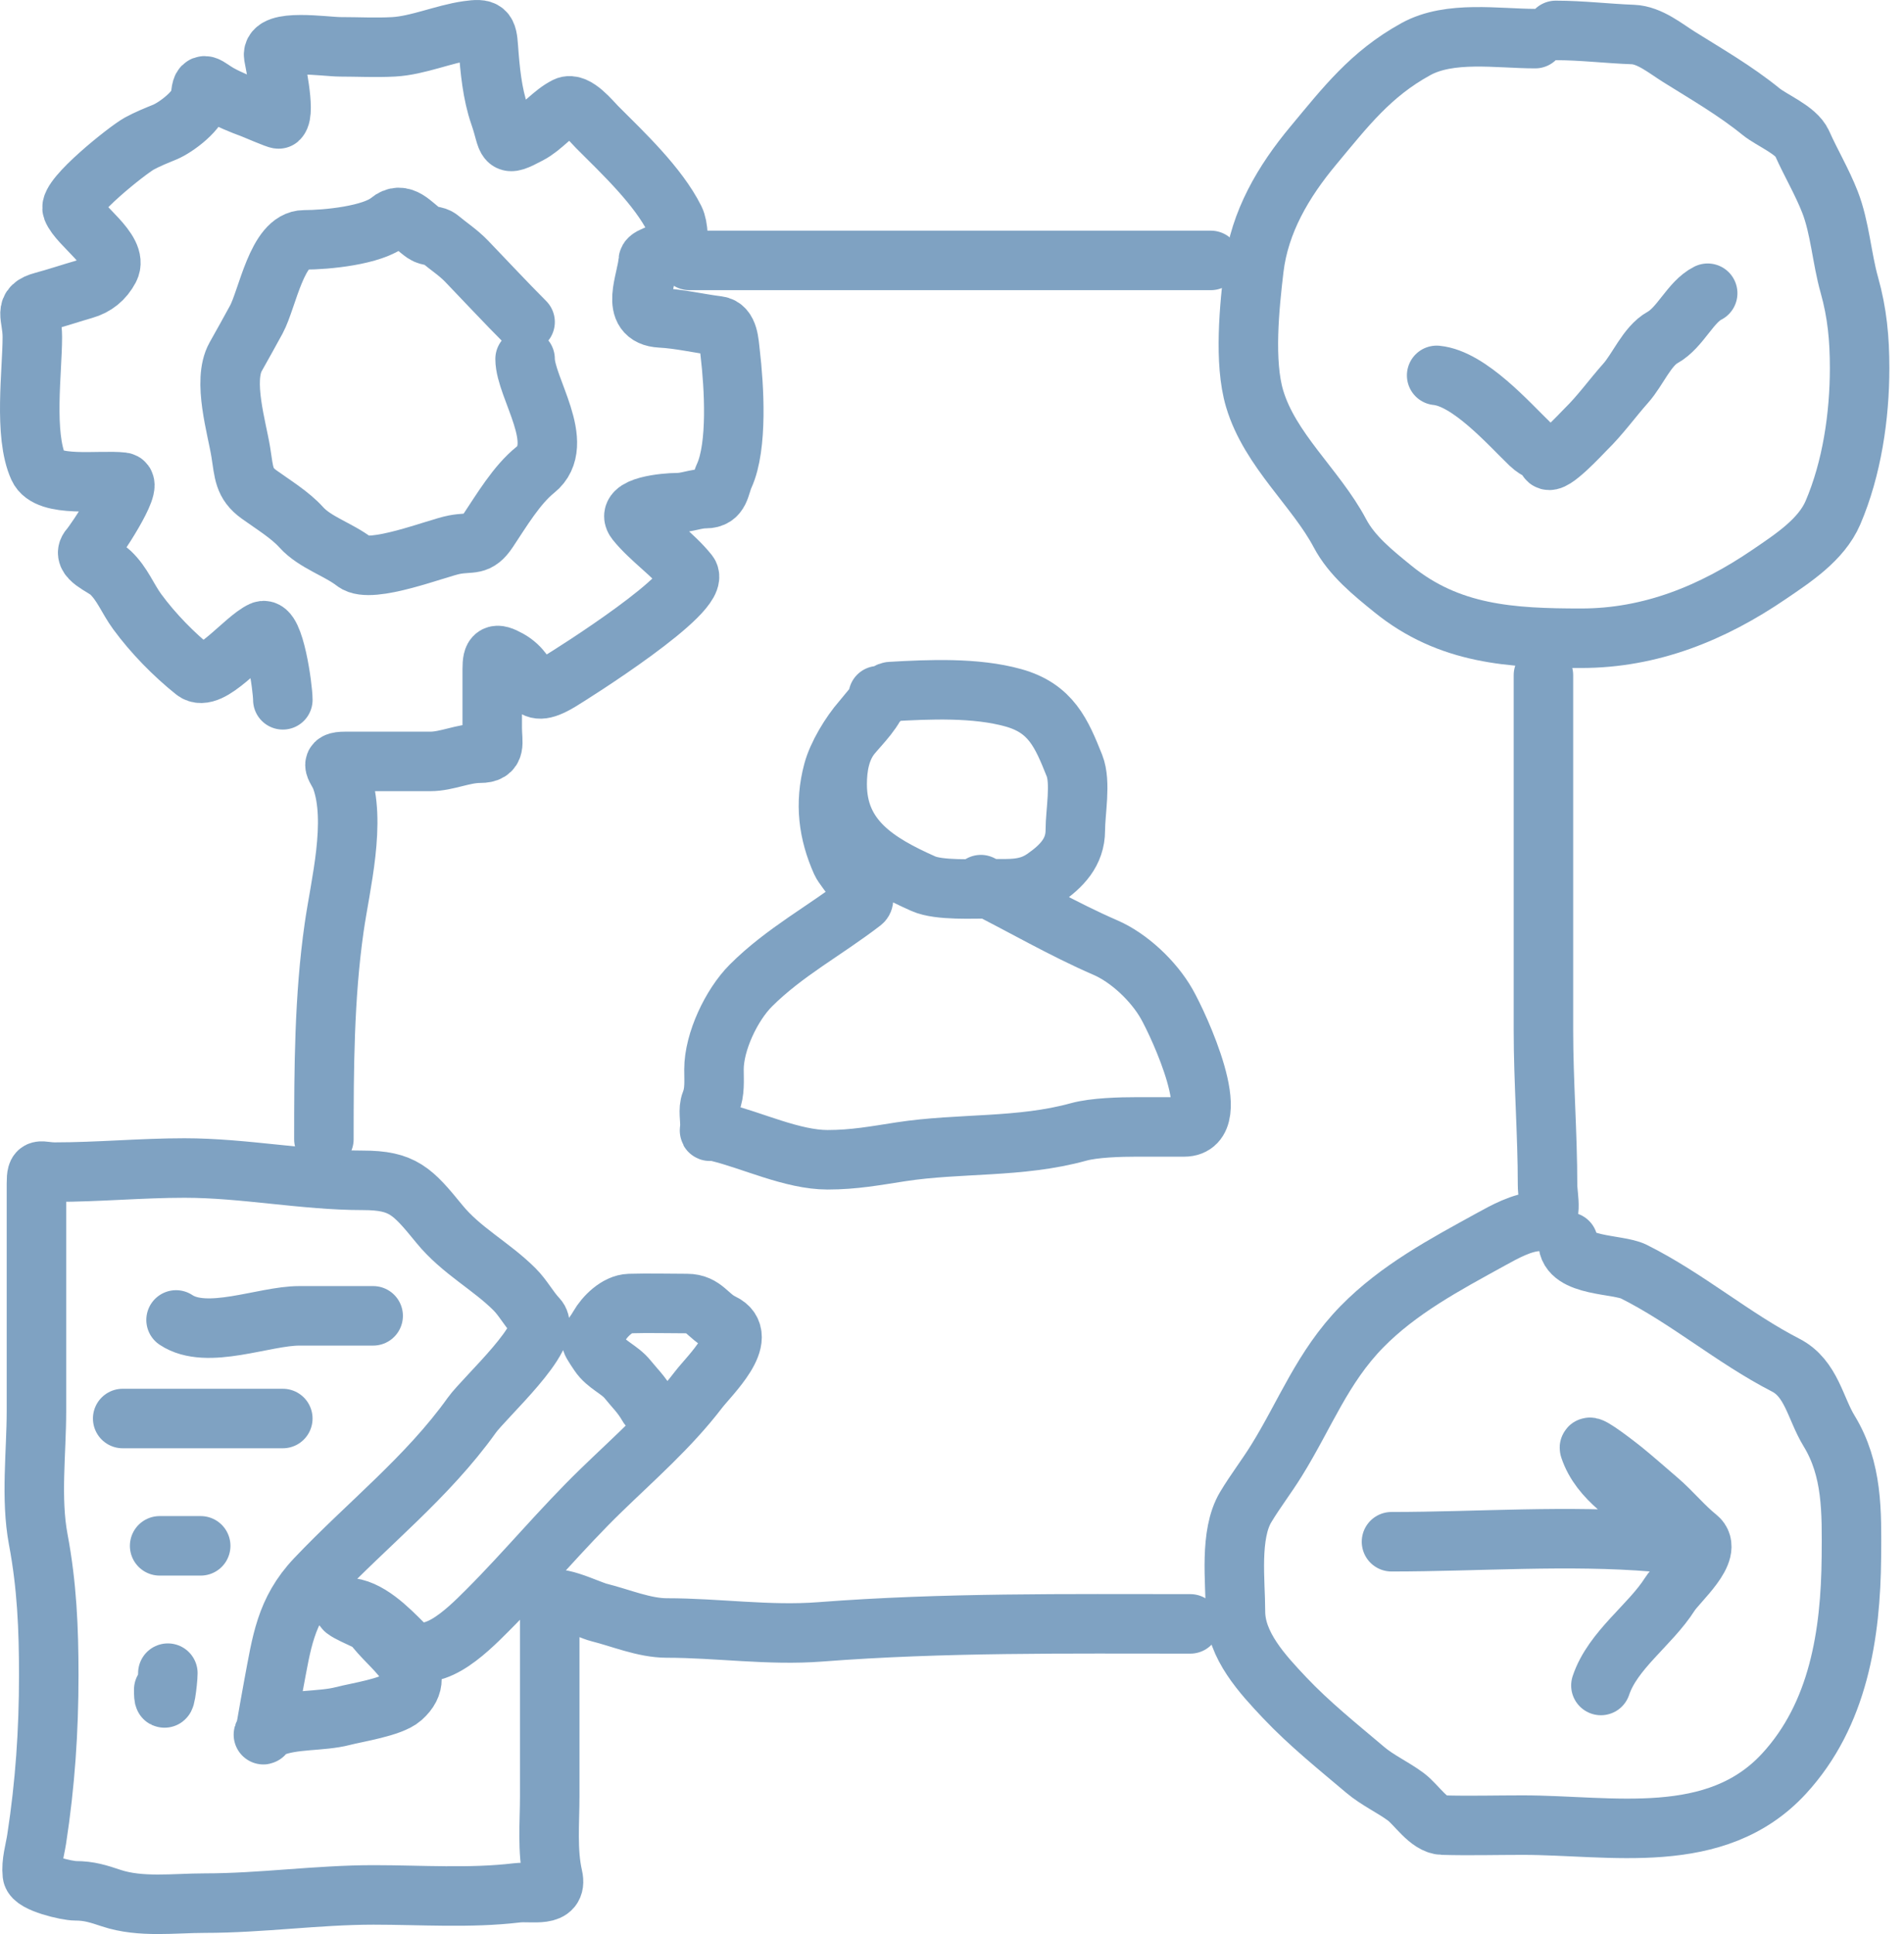
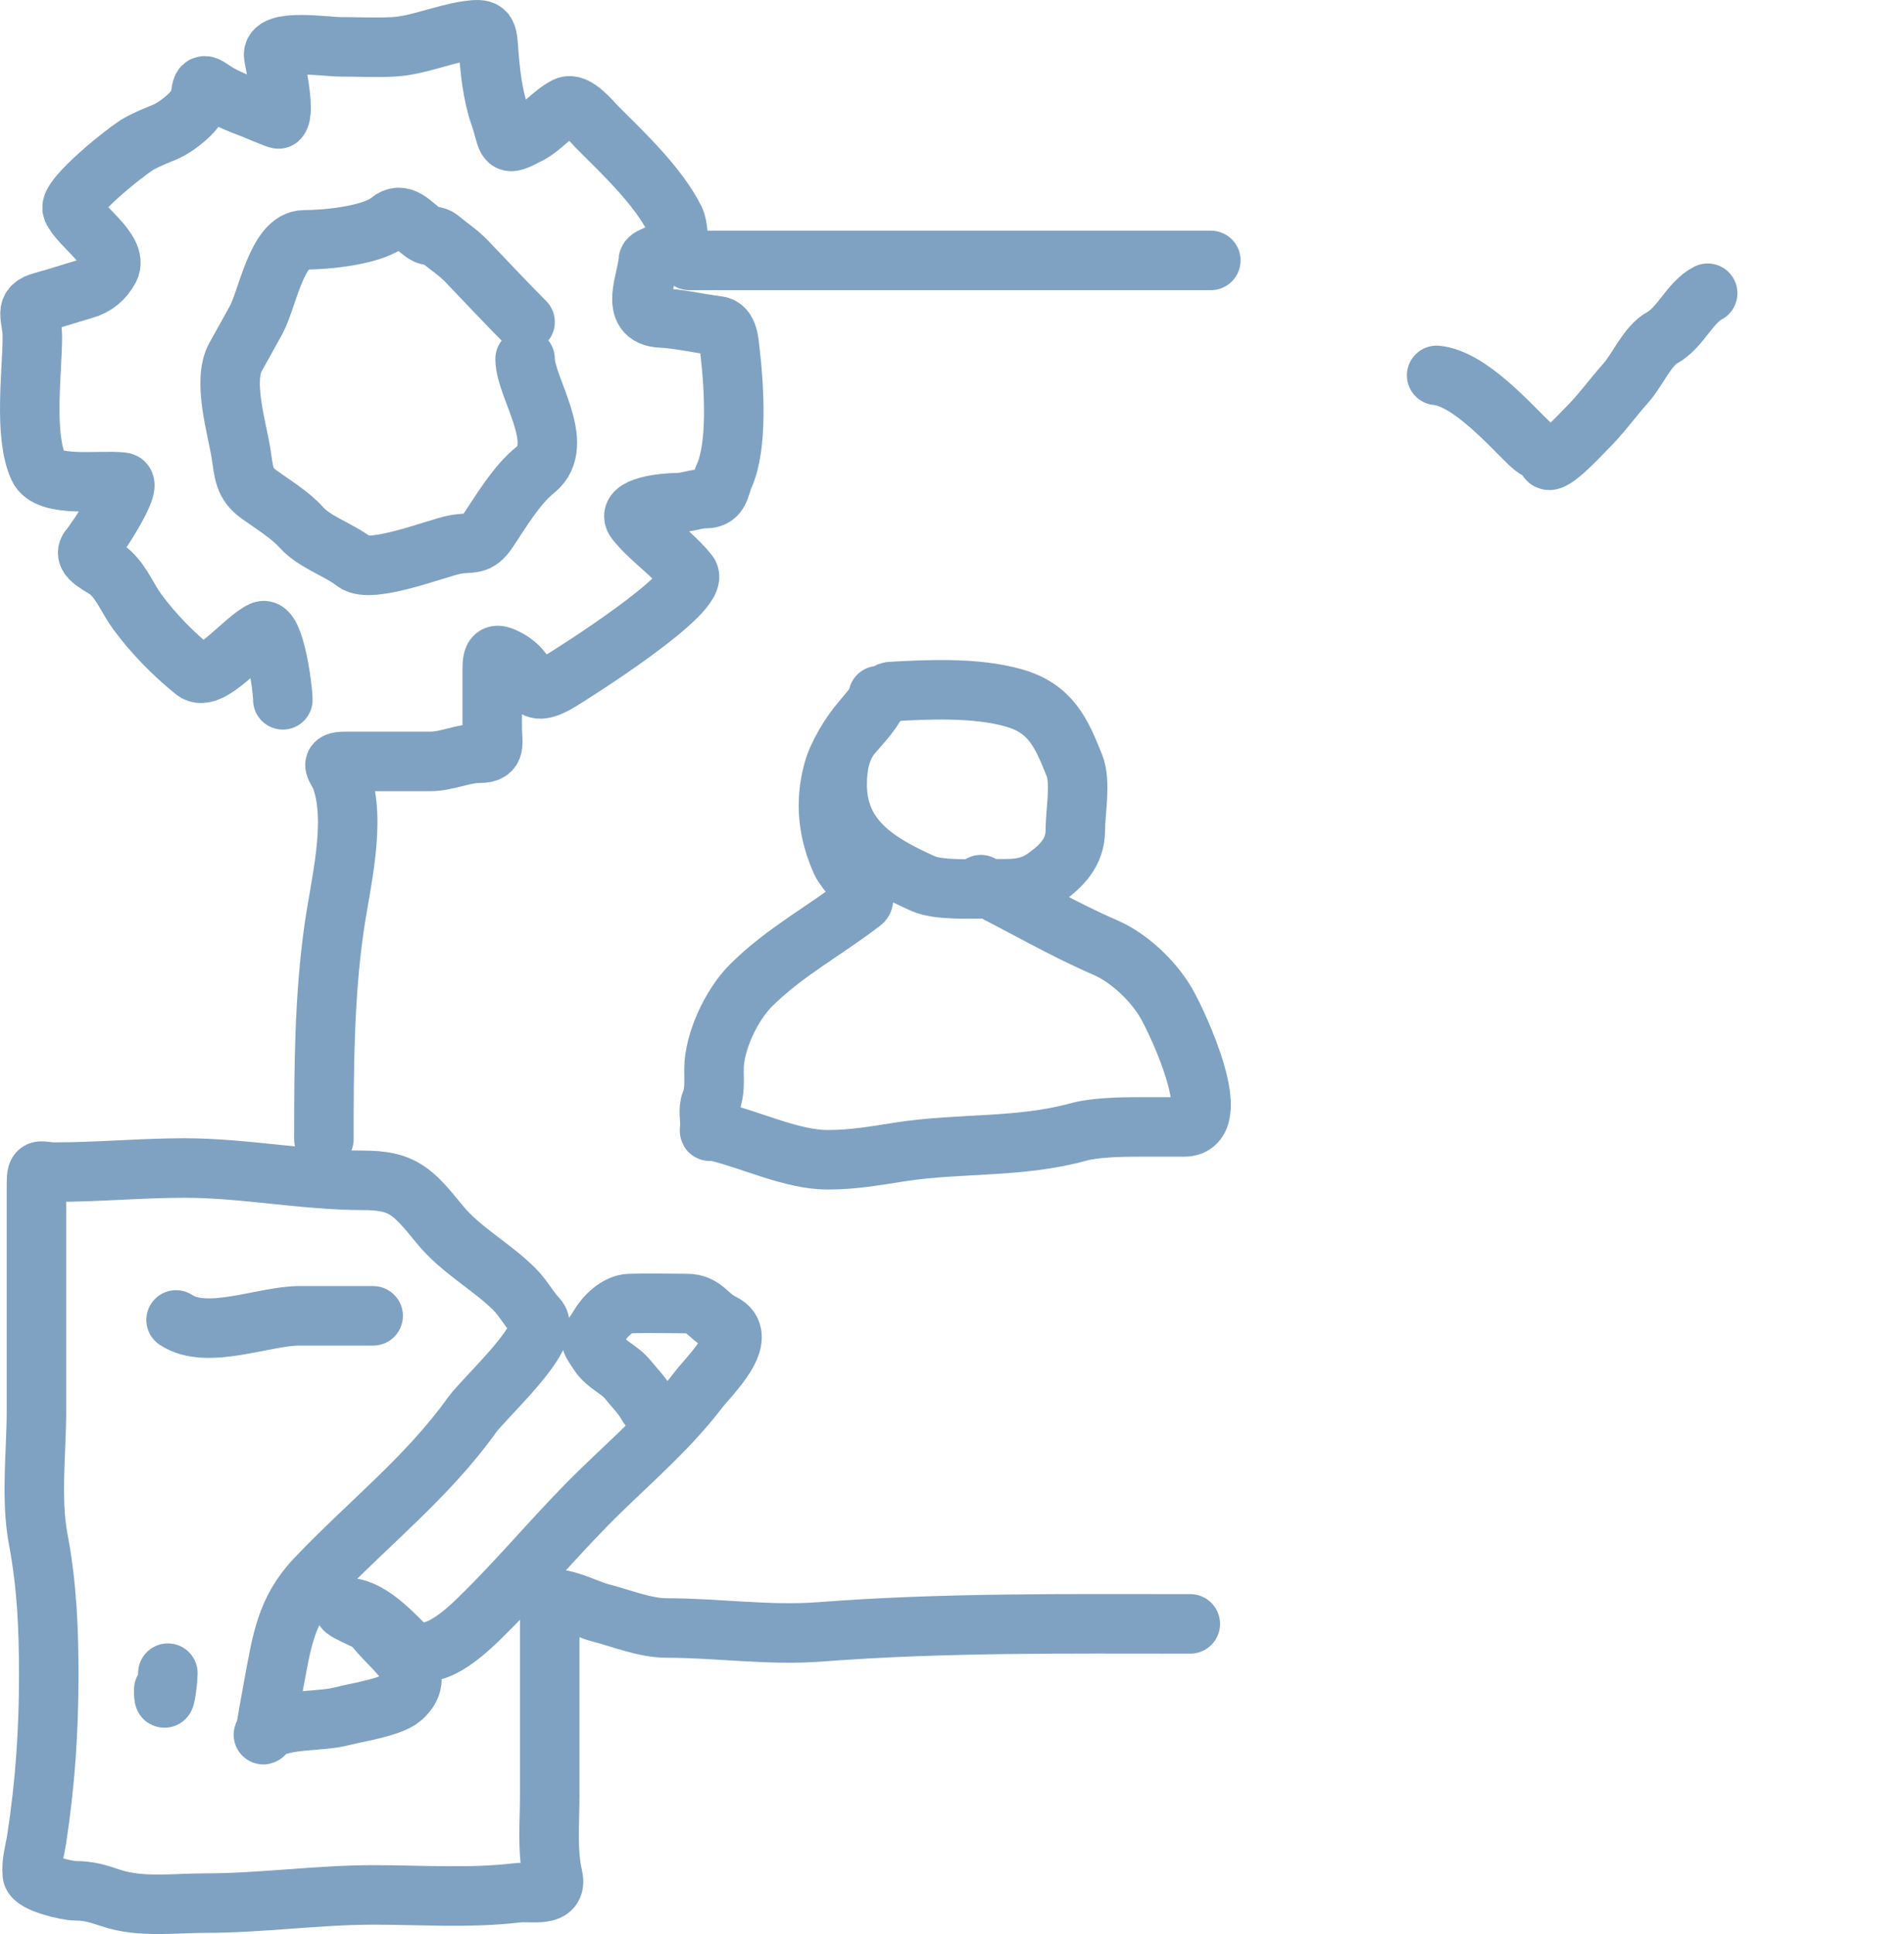
<svg xmlns="http://www.w3.org/2000/svg" width="64" height="65" viewBox="0 0 64 65" fill="none">
  <path d="M48.291 12.616C49.389 12.725 50.71 14.233 51.435 14.931C51.689 15.176 51.83 15.108 52.018 15.438C52.152 15.672 53.169 14.56 53.291 14.441C53.801 13.942 54.176 13.407 54.648 12.876C55.054 12.42 55.36 11.633 55.883 11.343C56.484 11.009 56.819 10.146 57.401 9.855" stroke="#7FA2C2" stroke-width="2" stroke-linecap="round" />
-   <path d="M51.604 1.298C50.343 1.298 48.738 1.021 47.593 1.651C46.069 2.489 45.224 3.597 44.143 4.894C43.141 6.096 42.336 7.46 42.149 9.027C41.998 10.3 41.806 12.166 42.172 13.398C42.687 15.13 44.235 16.401 45.04 17.922C45.443 18.684 46.154 19.253 46.819 19.793C48.712 21.331 50.798 21.45 53.153 21.45C55.483 21.45 57.561 20.605 59.471 19.302C60.263 18.762 61.22 18.143 61.611 17.232C62.248 15.746 62.508 13.984 62.508 12.37C62.508 11.386 62.428 10.522 62.163 9.579C61.908 8.674 61.849 7.655 61.511 6.788C61.242 6.101 60.871 5.482 60.575 4.818C60.377 4.371 59.566 4.052 59.195 3.752C58.315 3.039 57.389 2.508 56.435 1.911C55.986 1.631 55.45 1.181 54.886 1.16C54.019 1.128 53.158 1.022 52.294 1.022" stroke="#7FA2C2" stroke-width="2" stroke-linecap="round" />
-   <path d="M51.88 22.692C51.88 26.672 51.88 30.651 51.88 34.631C51.88 36.362 52.018 38.086 52.018 39.822C52.018 40.244 52.243 41.029 51.711 41.049C51.154 41.071 50.566 41.403 50.093 41.663C48.566 42.503 47.009 43.332 45.776 44.592C44.449 45.949 43.874 47.53 42.908 49.085C42.572 49.628 42.199 50.107 41.873 50.65C41.319 51.574 41.528 53.147 41.528 54.161C41.528 55.295 42.443 56.275 43.184 57.06C44.011 57.935 44.973 58.706 45.891 59.483C46.309 59.836 46.818 60.063 47.256 60.388C47.608 60.649 48.023 61.326 48.491 61.339C49.386 61.364 50.286 61.339 51.182 61.339C54.158 61.339 57.674 62.101 59.97 59.606C61.796 57.62 62.211 54.931 62.232 52.321C62.244 50.802 62.272 49.384 61.48 48.088C61.018 47.332 60.887 46.324 60.023 45.88C58.254 44.97 56.712 43.634 54.916 42.736C54.386 42.471 52.708 42.576 52.708 41.739" stroke="#7FA2C2" stroke-width="2" stroke-linecap="round" />
-   <path d="M46.773 51.815C49.682 51.815 52.716 51.581 55.614 51.823C56.095 51.863 56.573 51.952 57.033 52.084C57.581 52.24 56.111 51.411 55.683 51.033C54.88 50.323 53.792 49.761 53.429 48.671C53.364 48.477 54.422 49.305 54.548 49.407C54.957 49.74 55.345 50.085 55.745 50.427C56.195 50.813 56.597 51.31 57.056 51.677C57.62 52.128 56.395 53.159 56.128 53.579C55.466 54.619 54.209 55.456 53.812 56.646" stroke="#7FA2C2" stroke-width="2" stroke-linecap="round" />
  <path d="M40.01 54.576C35.846 54.576 31.703 54.526 27.572 54.844C25.852 54.977 24.116 54.714 22.412 54.714C21.657 54.714 20.862 54.374 20.134 54.192C19.771 54.102 18.478 53.446 18.478 53.909C18.478 56.063 18.478 58.218 18.478 60.373C18.478 61.263 18.387 62.202 18.585 63.072C18.752 63.799 17.898 63.554 17.374 63.616C15.796 63.804 14.146 63.685 12.558 63.685C10.666 63.685 8.786 63.961 6.884 63.961C5.858 63.961 4.726 64.121 3.74 63.793C3.304 63.648 2.995 63.547 2.536 63.547C2.253 63.547 1.119 63.285 1.087 62.995C1.043 62.596 1.173 62.195 1.233 61.807C1.517 59.961 1.639 58.178 1.639 56.301C1.639 54.733 1.577 53.281 1.286 51.739C1.027 50.362 1.225 48.814 1.225 47.422C1.225 45.589 1.225 43.768 1.225 41.947C1.225 41.223 1.225 40.5 1.225 39.776C1.225 39.188 1.334 39.393 1.846 39.393C3.303 39.393 4.743 39.255 6.202 39.255C8.211 39.255 10.218 39.669 12.198 39.669C13.535 39.669 13.866 40.029 14.767 41.134C15.501 42.035 16.502 42.539 17.297 43.334C17.586 43.623 17.774 43.993 18.064 44.301C18.613 44.882 16.291 46.958 15.856 47.567C14.368 49.65 12.343 51.229 10.611 53.057C9.586 54.14 9.466 55.219 9.2 56.615C9.114 57.064 9.043 57.503 8.962 57.95C8.854 58.546 8.718 58.241 9.154 58.057C9.844 57.766 10.788 57.864 11.523 57.674C11.995 57.551 13.15 57.379 13.509 57.06C14.483 56.194 13.103 55.413 12.512 54.576C12.453 54.492 11.222 54.024 11.646 54.024C12.354 54.024 13.073 54.768 13.54 55.235C14.407 56.102 15.663 54.846 16.377 54.131C17.689 52.819 18.866 51.389 20.196 50.098C21.323 49.003 22.516 47.966 23.478 46.708C23.847 46.226 25.234 44.923 24.275 44.469C23.791 44.24 23.667 43.81 23.094 43.81C22.451 43.81 21.805 43.791 21.162 43.81C20.746 43.822 20.327 44.24 20.134 44.577C19.84 45.092 19.735 44.897 20.134 45.497C20.389 45.879 20.823 46.017 21.101 46.363C21.326 46.645 21.558 46.853 21.791 47.261" stroke="#7FA2C2" stroke-width="2" stroke-linecap="round" />
  <path d="M12.543 44.223C11.715 44.223 10.887 44.223 10.059 44.223C8.872 44.223 6.956 45.053 5.918 44.361" stroke="#7FA2C2" stroke-width="2" stroke-linecap="round" />
-   <path d="M4.124 47.674H9.506" stroke="#7FA2C2" stroke-width="2" stroke-linecap="round" />
-   <path d="M5.366 51.953H6.746" stroke="#7FA2C2" stroke-width="2" stroke-linecap="round" />
  <path d="M5.642 56.232C5.642 56.503 5.504 57.568 5.504 56.784" stroke="#7FA2C2" stroke-width="2" stroke-linecap="round" />
  <path d="M10.887 38.288C10.887 35.911 10.897 33.517 11.232 31.173C11.438 29.727 11.991 27.62 11.47 26.173C11.338 25.807 11.006 25.59 11.607 25.59C12.561 25.59 13.514 25.59 14.468 25.59C15.016 25.59 15.567 25.314 16.132 25.314C16.697 25.314 16.546 24.975 16.546 24.478C16.546 23.814 16.546 23.149 16.546 22.485C16.546 21.998 16.643 21.918 17.098 22.17C17.991 22.667 17.631 23.609 18.816 22.899C19.209 22.663 23.629 19.883 23.14 19.272C22.632 18.637 21.855 18.113 21.377 17.516C20.98 17.02 22.374 16.895 22.757 16.895C23.105 16.895 23.375 16.757 23.723 16.757C24.212 16.757 24.183 16.344 24.344 15.99C24.799 14.99 24.676 12.988 24.544 11.864C24.502 11.509 24.491 10.997 24.129 10.952C23.486 10.872 22.855 10.718 22.205 10.684C21.133 10.627 21.751 9.433 21.791 8.751C21.799 8.615 22.453 8.456 22.619 8.368C22.867 8.236 22.792 7.595 22.68 7.371C22.122 6.255 20.947 5.147 20.073 4.273C19.87 4.07 19.356 3.42 19.03 3.583C18.567 3.815 18.241 4.265 17.788 4.503C16.901 4.97 17.119 4.802 16.791 3.859C16.545 3.152 16.469 2.339 16.415 1.589C16.375 1.022 16.322 0.943 15.718 1.03C14.911 1.145 14.043 1.529 13.233 1.574C12.637 1.607 12.027 1.574 11.431 1.574C10.944 1.574 9.103 1.283 9.2 1.881C9.25 2.191 9.604 3.762 9.368 3.997C9.346 4.02 8.562 3.68 8.464 3.644C8.125 3.521 7.677 3.334 7.367 3.161C6.958 2.934 6.779 2.643 6.746 3.23C6.721 3.686 5.918 4.285 5.534 4.442C5.251 4.557 4.952 4.678 4.683 4.825C4.276 5.049 2.282 6.643 2.429 7.026C2.639 7.573 3.998 8.424 3.679 9.027C3.487 9.389 3.204 9.615 2.82 9.725C2.404 9.844 1.913 10.009 1.455 10.132C0.757 10.318 1.087 10.599 1.087 11.328C1.087 12.48 0.79 14.604 1.294 15.714C1.611 16.412 3.342 16.113 4.124 16.205C4.515 16.251 3.204 18.206 3.019 18.413C2.711 18.76 3.474 19.018 3.709 19.241C4.119 19.629 4.286 20.112 4.614 20.56C5.151 21.291 5.84 21.994 6.539 22.554C7.064 22.974 8.205 21.476 8.816 21.204C9.217 21.026 9.507 23.107 9.507 23.52" stroke="#7FA2C2" stroke-width="2" stroke-linecap="round" />
  <path d="M23.171 8.752H40.7" stroke="#7FA2C2" stroke-width="2" stroke-linecap="round" />
  <path d="M17.65 10.822C16.982 10.153 16.34 9.46 15.687 8.782C15.404 8.488 15.086 8.284 14.782 8.03C14.616 7.892 14.435 7.965 14.253 7.839C13.849 7.559 13.528 7.073 13.088 7.44C12.519 7.914 10.971 8.061 10.227 8.061C9.314 8.061 8.992 10.04 8.617 10.737C8.387 11.165 8.15 11.579 7.919 11.995C7.471 12.802 7.965 14.382 8.096 15.208C8.204 15.891 8.192 16.246 8.709 16.619C9.17 16.951 9.749 17.302 10.128 17.723C10.585 18.231 11.383 18.469 11.922 18.888C12.464 19.31 14.701 18.413 15.273 18.306C15.861 18.195 16.045 18.375 16.408 17.83C16.854 17.161 17.37 16.291 17.995 15.79C19.073 14.928 17.65 13.023 17.65 12.064" stroke="#7FA2C2" stroke-width="2" stroke-linecap="round" />
  <path d="M29.52 23.381C29.473 23.806 28.897 24.366 28.623 24.7C28.243 25.165 28.14 25.783 28.14 26.357C28.14 28.183 29.465 29.001 31.038 29.7C31.564 29.934 32.727 29.869 33.308 29.869C33.963 29.869 34.525 29.918 35.095 29.523C35.687 29.114 36.145 28.64 36.145 27.906C36.145 27.285 36.342 26.297 36.115 25.728C35.681 24.645 35.329 23.803 34.059 23.451C32.799 23.1 31.239 23.167 29.934 23.243C29.718 23.256 29.127 24.036 28.968 24.217C28.586 24.654 28.149 25.375 28.002 25.927C27.713 27.01 27.84 27.987 28.278 28.971C28.388 29.219 29.228 30.125 28.983 30.313C27.736 31.273 26.363 31.999 25.241 33.12C24.585 33.776 23.999 35.014 23.999 35.942C23.999 36.33 24.035 36.688 23.892 37.046C23.794 37.291 23.876 37.613 23.861 37.874C23.846 38.121 23.793 37.959 24.137 38.043C25.283 38.322 26.636 38.978 27.818 38.978C28.704 38.978 29.417 38.843 30.279 38.71C32.262 38.405 34.279 38.587 36.253 38.043C36.785 37.896 37.66 37.874 38.216 37.874C38.745 37.874 39.274 37.874 39.803 37.874C41.206 37.874 39.627 34.458 39.212 33.733C38.776 32.969 37.954 32.192 37.157 31.847C35.722 31.225 34.355 30.423 32.971 29.731" stroke="#7FA2C2" stroke-width="2" stroke-linecap="round" />
</svg>